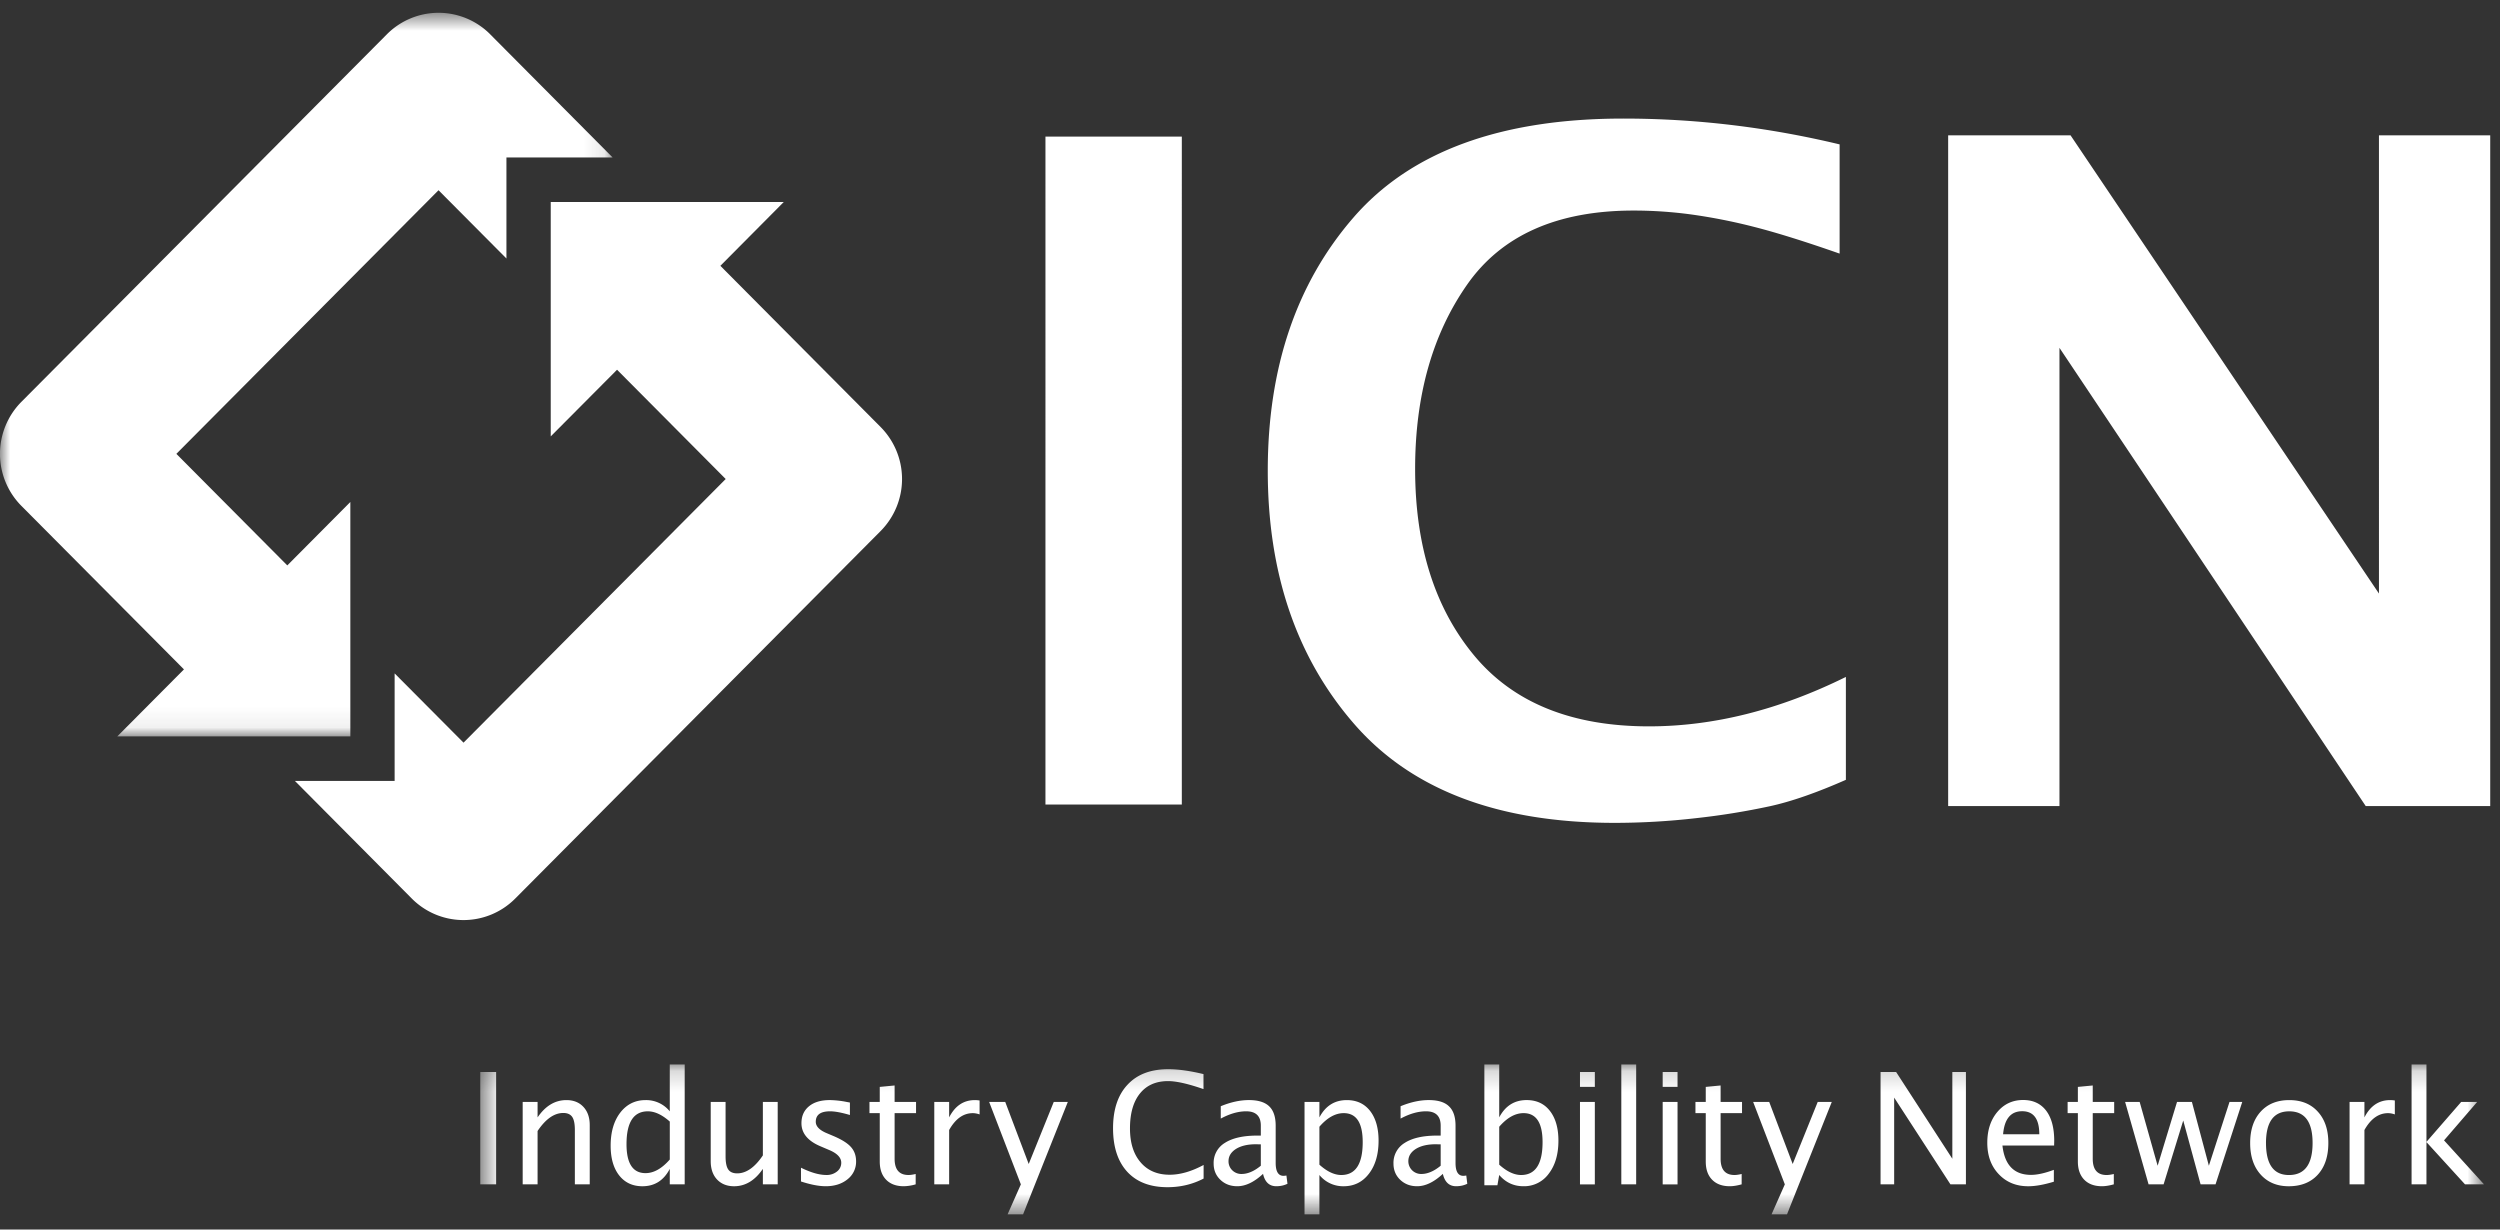
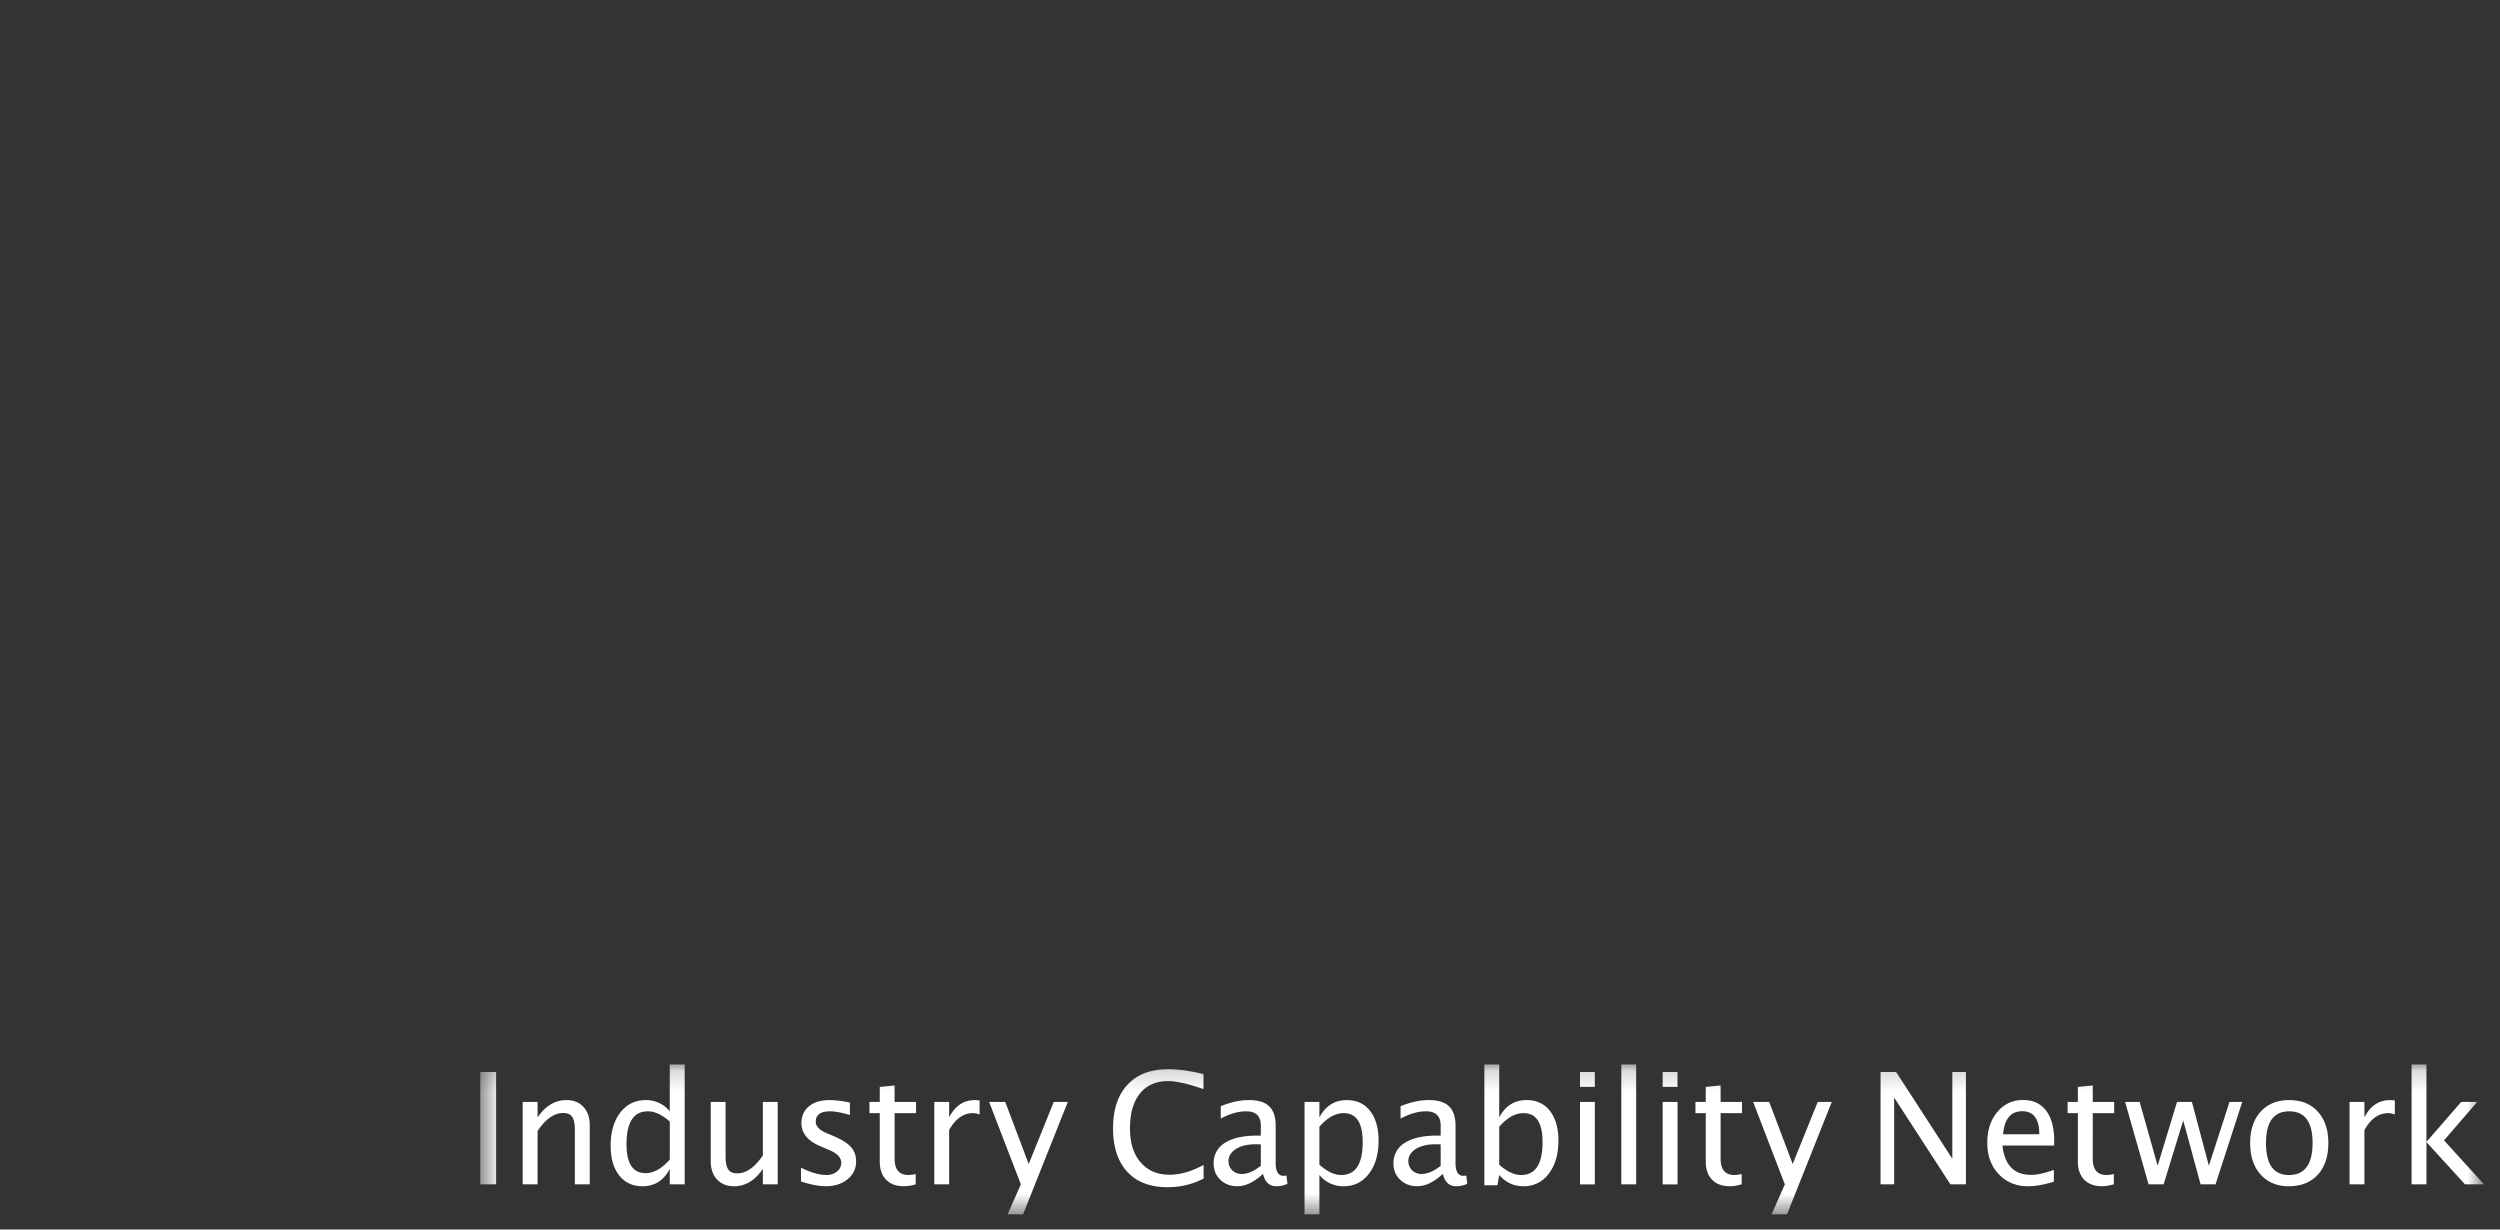
<svg xmlns="http://www.w3.org/2000/svg" xmlns:xlink="http://www.w3.org/1999/xlink" width="122" height="60" viewBox="0 0 122 60">
  <rect x="0" y="0" width="122" height="60" fill="#333333" stroke="none" />
  <defs>
-     <path id="a" d="M0 .624h29.896v35.311H0z" />
    <path id="c" d="M.526.175H98.31V7.49H.526z" />
  </defs>
  <g fill="none" fill-rule="evenodd">
-     <path fill="#FFF" d="M51.018 39.26h6.655V6.666h-6.655zM90.08 38.055c-1.423.627-2.66 1.06-3.716 1.29a35.198 35.198 0 0 1-3.595.581 35.014 35.014 0 0 1-3.97.23c-5.689 0-9.932-1.614-12.73-4.844-2.8-3.23-4.202-7.343-4.202-12.342 0-5.027 1.396-9.147 4.19-12.364 2.792-3.213 7.18-4.82 13.16-4.82 3.532 0 7.05.42 10.556 1.26v5.33c-1.687-.59-3.065-1.02-4.135-1.294a27.686 27.686 0 0 0-3.046-.608c-.96-.133-1.918-.199-2.87-.199-3.736 0-6.45 1.208-8.135 3.627-1.688 2.418-2.529 5.412-2.529 8.98 0 3.747.956 6.776 2.869 9.092 1.913 2.314 4.762 3.472 8.544 3.472 3.15 0 6.356-.804 9.608-2.412v5.02zM95.07 39.337V6.603h5.972l15.051 22.362V6.603h5.43v32.734h-6.075l-14.946-22.362v22.362z" />
    <g>
      <mask id="b" fill="#fff">
        <use xlink:href="#a" />
      </mask>
-       <path fill="#FFF" d="M23.923 1.675a3.553 3.553 0 0 0-5.042-.002L1.043 19.611a3.605 3.605 0 0 0 0 5.075l7.934 7.98-3.252 3.27h11.372V24.497l-3.077 3.095-5.413-5.444L21.4 9.283l3.314 3.332V7.683h5.181l-5.973-6.008z" mask="url(#b)" />
    </g>
-     <path fill="#FFF" d="M42.976 20.84l-7.822-7.868 3.094-3.115H26.876v11.439l3.236-3.253 5.302 5.333L22.62 36.242l-3.362-3.38v5.247h-4.867l5.707 5.742a3.553 3.553 0 0 0 2.522 1.048c.945 0 1.852-.375 2.521-1.048l17.835-17.938a3.605 3.605 0 0 0 0-5.073" />
    <g transform="translate(22.911 51.77)">
      <mask id="d" fill="#fff">
        <use xlink:href="#c" />
      </mask>
      <path fill="#FFF" d="M95.5 6.027V3.964l1.882 2.063h.928L96.358 3.88l1.617-1.876h-.78L95.5 3.954V.175h-.726v5.852h.726zm-3.027 0V3.375c.309-.55.694-.823 1.153-.823.095 0 .207.018.331.062v-.681a1.431 1.431 0 0 0-.23-.018c-.549 0-.966.281-1.254.844v-.755h-.725v4.023h.725zm-4.804-2.013c0-1.036.379-1.551 1.135-1.551.759 0 1.139.514 1.139 1.544 0 1.042-.385 1.564-1.153 1.564-.747 0-1.12-.52-1.12-1.557zm2.527 1.542c.344-.377.516-.89.516-1.549 0-.642-.17-1.152-.514-1.527-.342-.38-.807-.565-1.394-.565-.586 0-1.051.186-1.395.565-.342.375-.512.888-.512 1.534 0 .642.17 1.152.51 1.532.343.382.8.573 1.372.573.6 0 1.074-.188 1.417-.563zm-7.523.47l.958-3.115.847 3.116h.729l1.304-4.023h-.622l-1.007 3.114-.828-3.114h-.726l-.946 3.114-.877-3.114h-.71l1.145 4.023h.733zm-2.43 0v-.505c-.138.033-.254.05-.35.05-.452 0-.678-.264-.678-.79V2.55h1.046v-.547h-1.046v-.802l-.726.07v.732h-.5v.548h.5v2.362c0 .38.104.673.31.886.207.212.495.319.863.319.164 0 .357-.03.58-.092zm-4.471-3.568c.556 0 .835.375.835 1.124H74.84c.064-.749.375-1.124.93-1.124zm1.545 2.86c-.44.164-.81.246-1.113.246-.825 0-1.291-.477-1.396-1.433h2.522l.005-.228c0-.637-.133-1.129-.396-1.475-.265-.345-.638-.518-1.121-.518-.51 0-.931.194-1.259.584-.329.392-.49.893-.49 1.503 0 .626.184 1.138.557 1.53.372.396.851.592 1.442.592.345 0 .763-.074 1.249-.222v-.58zm-7.793.709V1.793l2.747 4.234h.755V.544h-.663v4.233L69.62.544h-.76v5.483h.665zM64.295 7.49l2.185-5.486h-.686l-1.222 3.029-1.146-3.03h-.784l1.547 4.024-.648 1.463h.754zm-2.213-1.463V5.52c-.137.033-.255.05-.35.05-.451 0-.677-.264-.677-.79V2.55H62.1v-.547h-1.045v-.802l-.725.07v.732h-.503v.548h.503v2.362c0 .38.101.673.309.886.206.212.493.319.862.319.164 0 .359-.03.581-.092zM58.228 1.27h.725V.544h-.725v.727zm0 4.757h.725V2.004h-.725v4.024zm-2.02-.001h.726V.175h-.725v5.852zM54.192 1.27h.725V.544h-.725v.727zm0 4.757h.725V2.004h-.725v4.024zm-3.94-2.813c.386-.444.78-.663 1.186-.663.618 0 .928.47.928 1.416 0 1.066-.349 1.603-1.046 1.603-.339 0-.696-.168-1.069-.504V3.215zm-.089 2.855l.088-.5c.315.366.709.549 1.182.549a1.48 1.48 0 0 0 1.235-.612c.315-.409.472-.948.472-1.614 0-.612-.14-1.096-.416-1.45-.275-.354-.654-.528-1.136-.528-.594 0-1.04.281-1.337.844V.175h-.725V6.07h.637zm-3.713-.549a.622.622 0 0 1-.634-.625c0-.245.123-.444.369-.6.245-.15.567-.225.965-.225l.244.005v1.042c-.327.27-.642.403-.944.403zm1.698.598c.2 0 .38-.04.545-.12l-.05-.403a1.05 1.05 0 0 1-.141.016c-.255 0-.383-.209-.383-.627v-1.82c0-.429-.106-.745-.32-.946-.21-.205-.54-.304-.988-.304-.427 0-.885.099-1.374.3v.604c.445-.24.859-.356 1.242-.356.476 0 .715.234.715.701v.484h-.174c-.685 0-1.21.119-1.577.354a1.132 1.132 0 0 0-.552 1.014c0 .318.11.58.328.789.219.209.494.314.824.314.405 0 .822-.2 1.257-.604.094.403.31.604.648.604zm-6.672-2.904c.385-.444.78-.663 1.185-.663.619 0 .928.47.928 1.416 0 1.066-.349 1.603-1.046 1.603-.338 0-.694-.168-1.067-.504V3.215zm0 4.275V5.57a1.49 1.49 0 0 0 1.182.549c.51 0 .923-.204 1.235-.612.315-.409.47-.948.47-1.614 0-.612-.139-1.096-.414-1.45-.277-.354-.655-.528-1.136-.528-.595 0-1.04.281-1.337.844v-.755h-.726V7.49h.726zm-3.801-1.969a.626.626 0 0 1-.45-.179.603.603 0 0 1-.184-.446c0-.245.123-.444.369-.6.245-.15.566-.225.963-.225l.244.005v1.042c-.325.27-.641.403-.942.403zm1.697.598c.2 0 .381-.04.546-.12l-.052-.403a.995.995 0 0 1-.14.016c-.254 0-.384-.209-.384-.627v-1.82c0-.429-.106-.745-.317-.946-.213-.205-.542-.304-.99-.304-.427 0-.886.099-1.373.3v.604c.443-.24.857-.356 1.24-.356.476 0 .715.234.715.701v.484h-.173c-.684 0-1.211.119-1.578.354a1.132 1.132 0 0 0-.551 1.014c0 .318.11.58.329.789.217.209.494.314.824.314.403 0 .822-.2 1.257-.604.092.403.308.604.647.604zm-3.547-.374V5.08c-.589.316-1.14.477-1.657.477-.598 0-1.072-.2-1.418-.606-.347-.403-.518-.954-.518-1.654 0-.733.162-1.302.486-1.704.324-.403.78-.605 1.373-.605.405 0 .982.131 1.728.39V.646C35.162.488 34.59.407 34.1.407c-.854 0-1.517.25-1.987.756-.471.503-.707 1.211-.707 2.126 0 .916.233 1.623.694 2.125.462.5 1.116.751 1.962.751.637 0 1.225-.141 1.761-.42zm-8.81 1.745l2.184-5.486h-.686L27.29 5.033l-1.146-3.03h-.785l1.548 4.024-.648 1.463h.754zm-3.608-1.463V3.375c.31-.55.694-.823 1.154-.823.095 0 .206.018.332.062v-.681a1.45 1.45 0 0 0-.232-.018c-.548 0-.966.281-1.254.844v-.755h-.725v4.023h.725zm-1.633 0V5.52c-.137.033-.254.05-.35.05-.452 0-.678-.264-.678-.79V2.55h1.046v-.547h-1.046v-.802l-.725.07v.732h-.502v.548h.502v2.362c0 .38.104.673.31.886.206.212.492.319.86.319a2.2 2.2 0 0 0 .583-.092zm-3.324-.249a1.08 1.08 0 0 0 .416-.872c0-.278-.082-.51-.247-.696-.164-.188-.445-.364-.84-.534l-.35-.148c-.353-.148-.53-.336-.53-.553 0-.344.234-.512.7-.512.238 0 .56.061.966.18v-.608l-.152-.028a4.554 4.554 0 0 0-.828-.092c-.43 0-.77.099-1.015.301-.247.203-.37.477-.37.828 0 .49.313.87.94 1.131l.422.18c.386.164.58.371.58.618a.528.528 0 0 1-.207.427.79.79 0 0 1-.52.17c-.35 0-.763-.12-1.238-.355v.672c.475.155.877.232 1.208.232.432 0 .787-.115 1.065-.34zm-3.409.249V2.004h-.724v2.609c-.393.584-.812.877-1.254.877-.203 0-.349-.064-.435-.19-.089-.13-.131-.343-.131-.644V2.004h-.725v2.889c0 .377.103.675.307.894.208.22.485.332.833.332.55 0 1.018-.281 1.405-.848v.756h.724zM9.774 4.815c-.386.441-.78.664-1.183.664-.619 0-.928-.471-.928-1.411 0-1.072.347-1.605 1.042-1.605.338 0 .693.166 1.07.5v1.852zm.728 1.212V.175h-.728v2.288a1.482 1.482 0 0 0-1.18-.548c-.51 0-.921.204-1.235.61-.313.409-.47.945-.47 1.615 0 .614.14 1.097.414 1.447.277.354.656.532 1.137.532.594 0 1.04-.281 1.334-.848v.756h.728zm-7.179 0V3.423c.393-.586.812-.88 1.255-.88.201 0 .347.065.434.192.087.126.13.34.13.64v2.652h.726V3.135c0-.37-.103-.669-.31-.89-.206-.221-.482-.33-.828-.33-.556 0-1.024.281-1.407.844v-.755h-.727v4.023h.727zm-2.797 0H1.3V.544H.526v5.483z" mask="url(#d)" />
    </g>
  </g>
</svg>